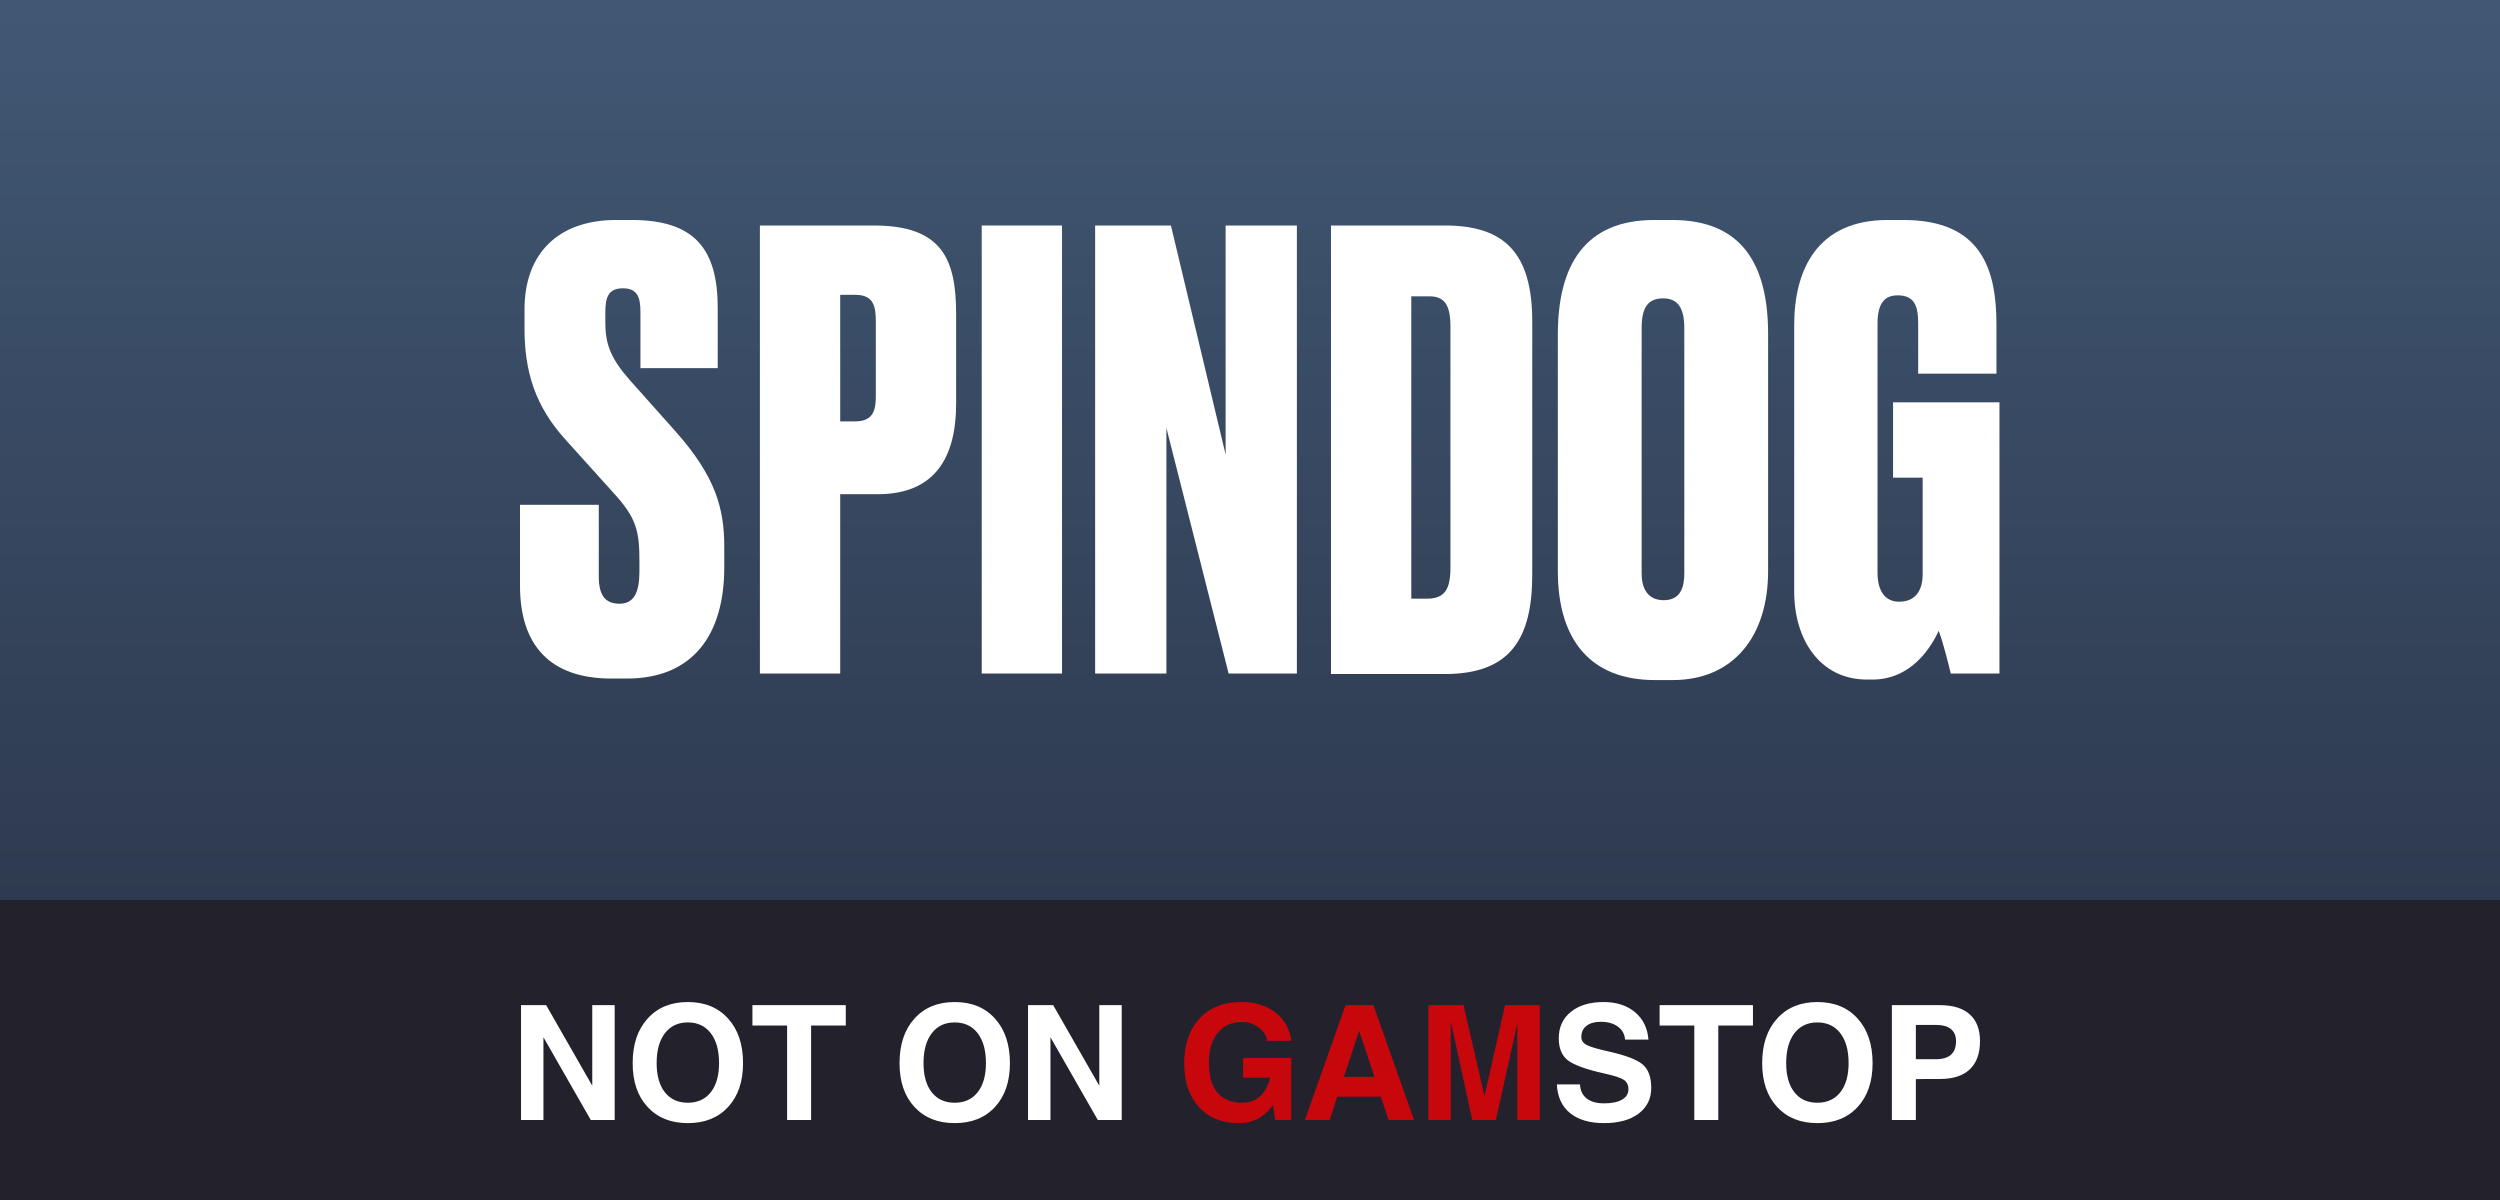
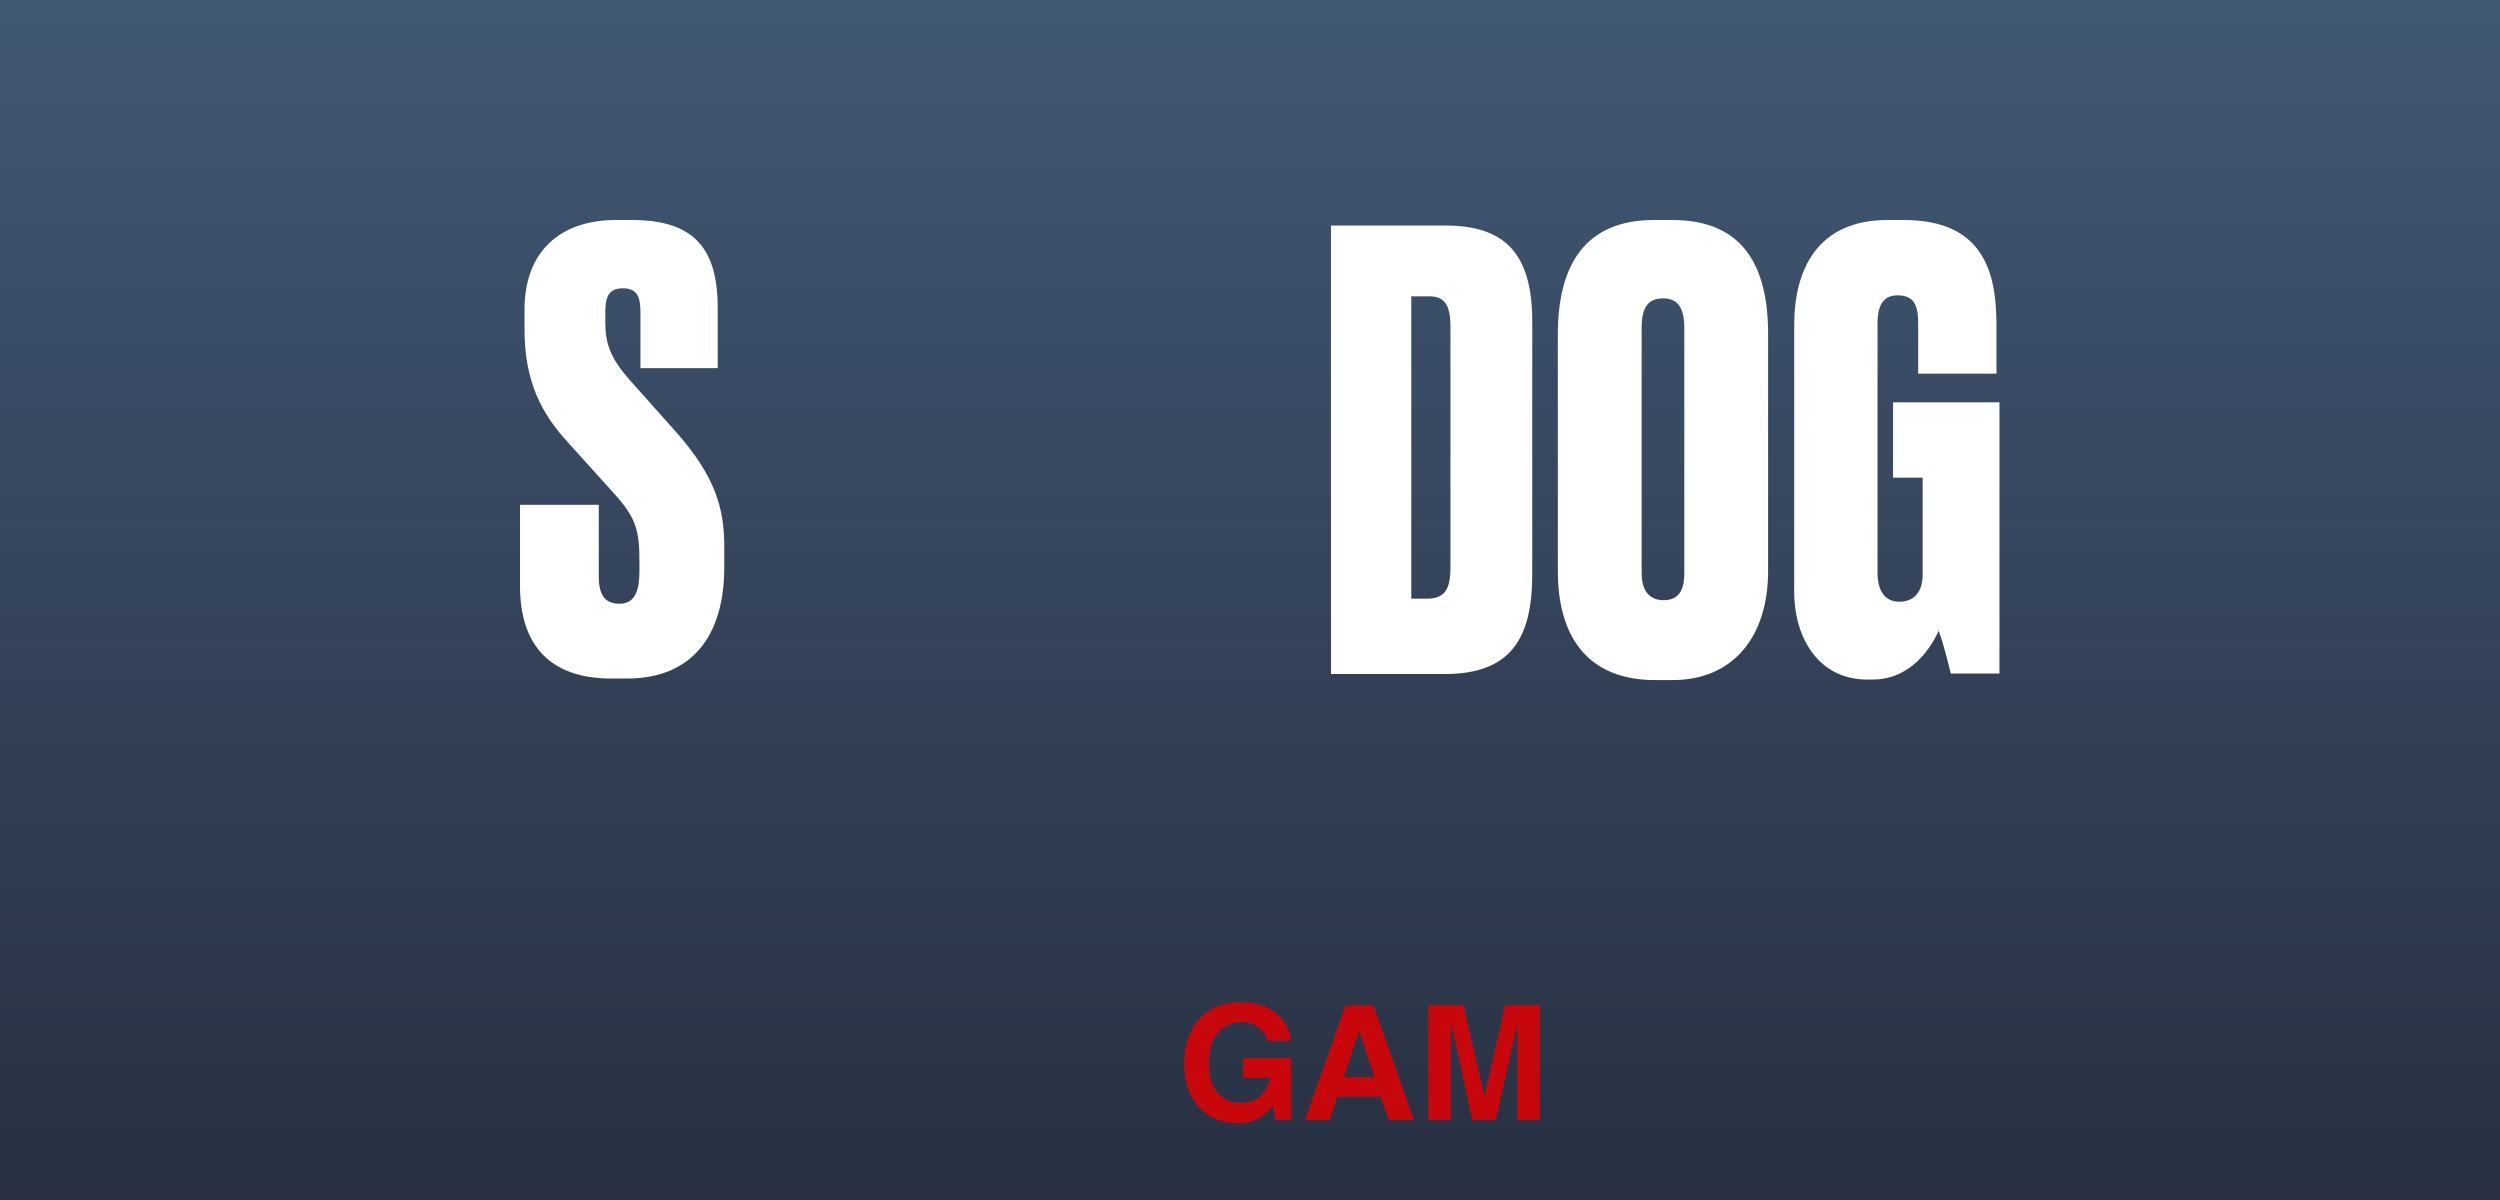
<svg xmlns="http://www.w3.org/2000/svg" width="125" height="60" viewBox="0 0 125 60" fill="none">
  <rect x="0" y="0" width="125" height="60" fill="#808080" stroke="none" />
  <rect width="125" height="60" fill="url(#paint0_linear_2051_478)" />
-   <rect width="125" height="15" transform="translate(0 45)" fill="#23222C" />
-   <path d="M27.172 56H26.613H26.051V50.258H26.68H27.309L29.613 54.285V50.258H30.172H30.734V56H30.137H29.539L27.172 51.863V56ZM34.391 56.156C33.547 56.156 32.876 55.887 32.379 55.348C31.881 54.809 31.633 54.079 31.633 53.16C31.633 52.223 31.881 51.479 32.379 50.93C32.876 50.378 33.547 50.102 34.391 50.102C35.24 50.102 35.911 50.378 36.406 50.93C36.904 51.479 37.152 52.223 37.152 53.16C37.152 54.079 36.904 54.809 36.406 55.348C35.911 55.887 35.24 56.156 34.391 56.156ZM34.391 55.137C34.88 55.137 35.263 54.962 35.539 54.613C35.815 54.262 35.953 53.775 35.953 53.152C35.953 52.517 35.815 52.02 35.539 51.66C35.263 51.301 34.88 51.121 34.391 51.121C33.904 51.121 33.522 51.301 33.246 51.66C32.97 52.02 32.832 52.517 32.832 53.152C32.832 53.775 32.969 54.262 33.242 54.613C33.518 54.962 33.901 55.137 34.391 55.137ZM39.355 56V51.277H37.621V50.77V50.258H42.289V50.766V51.277H40.555V56H39.957H39.355ZM47.734 56.156C46.891 56.156 46.22 55.887 45.723 55.348C45.225 54.809 44.977 54.079 44.977 53.16C44.977 52.223 45.225 51.479 45.723 50.93C46.22 50.378 46.891 50.102 47.734 50.102C48.583 50.102 49.255 50.378 49.75 50.93C50.247 51.479 50.496 52.223 50.496 53.16C50.496 54.079 50.247 54.809 49.75 55.348C49.255 55.887 48.583 56.156 47.734 56.156ZM47.734 55.137C48.224 55.137 48.607 54.962 48.883 54.613C49.159 54.262 49.297 53.775 49.297 53.152C49.297 52.517 49.159 52.02 48.883 51.66C48.607 51.301 48.224 51.121 47.734 51.121C47.247 51.121 46.866 51.301 46.59 51.66C46.314 52.02 46.176 52.517 46.176 53.152C46.176 53.775 46.312 54.262 46.586 54.613C46.862 54.962 47.245 55.137 47.734 55.137ZM52.523 56H51.965H51.402V50.258H52.031H52.66L54.965 54.285V50.258H55.523H56.086V56H55.488H54.891L52.523 51.863V56ZM81.254 51.98C81.233 51.707 81.113 51.491 80.894 51.332C80.676 51.171 80.391 51.09 80.039 51.09C79.734 51.09 79.496 51.158 79.324 51.293C79.152 51.426 79.066 51.612 79.066 51.852C79.066 52.023 79.156 52.156 79.336 52.25C79.513 52.344 79.889 52.454 80.465 52.582C81.301 52.77 81.859 52.986 82.141 53.23C82.422 53.473 82.562 53.862 82.562 54.398C82.562 54.938 82.35 55.366 81.926 55.684C81.501 55.999 80.927 56.156 80.203 56.156C79.477 56.156 78.909 55.988 78.5 55.652C78.091 55.316 77.872 54.839 77.844 54.219H79C79.013 54.523 79.124 54.758 79.332 54.922C79.54 55.086 79.831 55.168 80.203 55.168C80.586 55.168 80.884 55.107 81.098 54.984C81.314 54.859 81.422 54.688 81.422 54.469C81.422 54.253 81.345 54.094 81.191 53.992C81.04 53.891 80.717 53.785 80.223 53.676C79.311 53.473 78.702 53.253 78.394 53.016C78.09 52.781 77.938 52.415 77.938 51.918C77.938 51.361 78.139 50.919 78.543 50.594C78.947 50.266 79.492 50.102 80.18 50.102C80.823 50.102 81.346 50.271 81.75 50.609C82.154 50.948 82.378 51.405 82.422 51.98H81.254ZM84.715 56V51.277H82.981V50.77V50.258H87.648V50.766V51.277H85.914V56H85.316H84.715ZM90.867 56.156C90.023 56.156 89.353 55.887 88.856 55.348C88.358 54.809 88.109 54.079 88.109 53.16C88.109 52.223 88.358 51.479 88.856 50.93C89.353 50.378 90.023 50.102 90.867 50.102C91.716 50.102 92.388 50.378 92.883 50.93C93.38 51.479 93.629 52.223 93.629 53.16C93.629 54.079 93.38 54.809 92.883 55.348C92.388 55.887 91.716 56.156 90.867 56.156ZM90.867 55.137C91.357 55.137 91.74 54.962 92.016 54.613C92.292 54.262 92.43 53.775 92.43 53.152C92.43 52.517 92.292 52.02 92.016 51.66C91.74 51.301 91.357 51.121 90.867 51.121C90.38 51.121 89.999 51.301 89.723 51.66C89.447 52.02 89.309 52.517 89.309 53.152C89.309 53.775 89.445 54.262 89.719 54.613C89.995 54.962 90.378 55.137 90.867 55.137ZM94.594 56V50.258H95.191H96.996C97.65 50.258 98.147 50.411 98.488 50.719C98.829 51.023 99 51.469 99 52.055C99 52.675 98.829 53.146 98.488 53.469C98.147 53.789 97.65 53.949 96.996 53.949C96.533 53.947 96.132 53.949 95.793 53.957V56H95.195H94.594ZM95.793 52.961H96.793C97.129 52.961 97.38 52.887 97.547 52.738C97.716 52.59 97.801 52.366 97.801 52.066C97.801 51.793 97.716 51.589 97.547 51.453C97.38 51.315 97.129 51.246 96.793 51.246H95.793V52.961Z" fill="white" />
  <path d="M61.938 56.156C61.102 56.156 60.438 55.887 59.945 55.348C59.456 54.809 59.211 54.079 59.211 53.16C59.211 52.223 59.466 51.479 59.977 50.93C60.487 50.378 61.177 50.102 62.047 50.102C62.745 50.102 63.319 50.276 63.77 50.625C64.223 50.974 64.487 51.445 64.562 52.039H63.359C63.328 51.789 63.188 51.57 62.938 51.383C62.688 51.193 62.411 51.098 62.109 51.098C61.589 51.098 61.181 51.279 60.887 51.641C60.592 52 60.445 52.5 60.445 53.141C60.445 53.792 60.586 54.288 60.867 54.629C61.151 54.967 61.565 55.137 62.109 55.137H62.105C62.569 55.137 62.931 54.96 63.191 54.605C63.335 54.405 63.44 54.169 63.508 53.898V53.887H62.156V52.898H64.562V55.996H63.762L63.645 55.254L63.574 55.348C63.171 55.887 62.624 56.156 61.934 56.156H61.938ZM65.246 56L67.277 50.258H67.973H68.668L70.703 56H70.066H69.43L69.043 54.832H66.863L66.484 56H65.867H65.246ZM67.957 51.535L67.195 53.844H68.723L67.957 51.535ZM72.539 56H71.981H71.418V50.258H72.297H73.176L74.223 54.809L75.254 50.258H76.121H76.988V56H76.43H75.867V51.172L74.793 56H74.203H73.613L72.539 51.066V56Z" fill="#C8070D" />
  <path fill-rule="evenodd" clip-rule="evenodd" d="M83.613 11C87.125 11 88.405 13.26 88.405 16.701V28.554C88.405 31.843 86.649 34.003 83.637 34.003H82.734C79.573 34.003 77.892 32.044 77.892 28.554V16.726C77.892 13.26 79.246 11 82.709 11H83.613ZM83.161 14.918C82.383 14.918 82.082 15.395 82.082 16.399V28.679C82.082 29.382 82.358 30.01 83.186 30.01C84.014 30.01 84.215 29.382 84.215 28.679V16.399C84.215 15.395 83.888 14.918 83.161 14.918Z" fill="white" />
  <path d="M95.18 11C99.12 11 99.822 13.536 99.822 16.223V18.684H95.909V16.173C95.909 15.269 95.707 14.767 94.879 14.767C94.177 14.767 93.876 15.244 93.876 16.173V28.629C93.876 29.583 94.277 30.085 94.955 30.085C95.707 30.085 96.133 29.608 96.133 28.704V23.883H94.653V20.116H99.973V33.676H97.539C97.413 33.174 97.187 32.22 96.937 31.542C96.585 32.295 95.607 33.978 93.624 33.978H93.349C90.99 33.978 89.71 31.969 89.71 29.583V16.248C89.71 13.486 90.864 11 94.377 11H95.18Z" fill="white" />
  <path d="M31.596 11C34.732 11 35.886 12.457 35.886 15.395V18.408H32.022V15.596C32.022 14.867 31.872 14.415 31.144 14.415C30.416 14.415 30.266 14.867 30.266 15.621V16.123C30.266 17.178 30.517 17.906 31.495 19.011L33.779 21.572C35.786 23.832 36.213 25.44 36.213 27.323V28.378C36.213 31.718 34.657 33.928 31.345 33.928H30.567C27.531 33.928 26 32.295 26 29.282V25.239H29.939V28.83C29.939 29.734 30.241 30.186 30.968 30.186C31.696 30.186 31.972 29.633 31.972 28.554V28.127C31.972 26.57 31.846 25.917 30.667 24.636L28.359 22.075C26.728 20.317 26.226 18.534 26.226 16.424V15.47C26.226 12.607 27.982 11 30.793 11H31.596Z" fill="white" />
  <path fill-rule="evenodd" clip-rule="evenodd" d="M72.246 11.275C75.232 11.275 76.612 12.657 76.612 16.072V28.729C76.612 31.918 75.532 33.701 72.246 33.701H66.549V11.275H72.246ZM70.564 29.934H71.342C72.245 29.934 72.522 29.457 72.522 28.377V16.323C72.522 15.243 72.221 14.816 71.468 14.816H70.564V29.934Z" fill="white" />
-   <path fill-rule="evenodd" clip-rule="evenodd" d="M43.691 11.275C47.104 11.275 47.806 12.958 47.806 15.695V20.19C47.806 22.927 46.702 24.71 43.892 24.71H42.01V33.676H37.995V11.275H43.691ZM42.01 21.069H42.763C43.666 21.069 43.791 20.492 43.791 19.814V16.072C43.791 15.293 43.666 14.741 42.763 14.741H42.01V21.069Z" fill="white" />
-   <path d="M53.101 33.676H49.086V11.275H53.101V33.676Z" fill="white" />
-   <path d="M61.281 22.727V11.275H64.844V33.676H61.431L58.32 21.396V33.676H54.757V11.275H58.546L61.281 22.727Z" fill="white" />
  <defs>
    <linearGradient id="paint0_linear_2051_478" x1="62.5" y1="0" x2="62.5" y2="60" gradientUnits="userSpaceOnUse">
      <stop stop-color="#415874" />
      <stop offset="1" stop-color="#283042" />
    </linearGradient>
  </defs>
</svg>